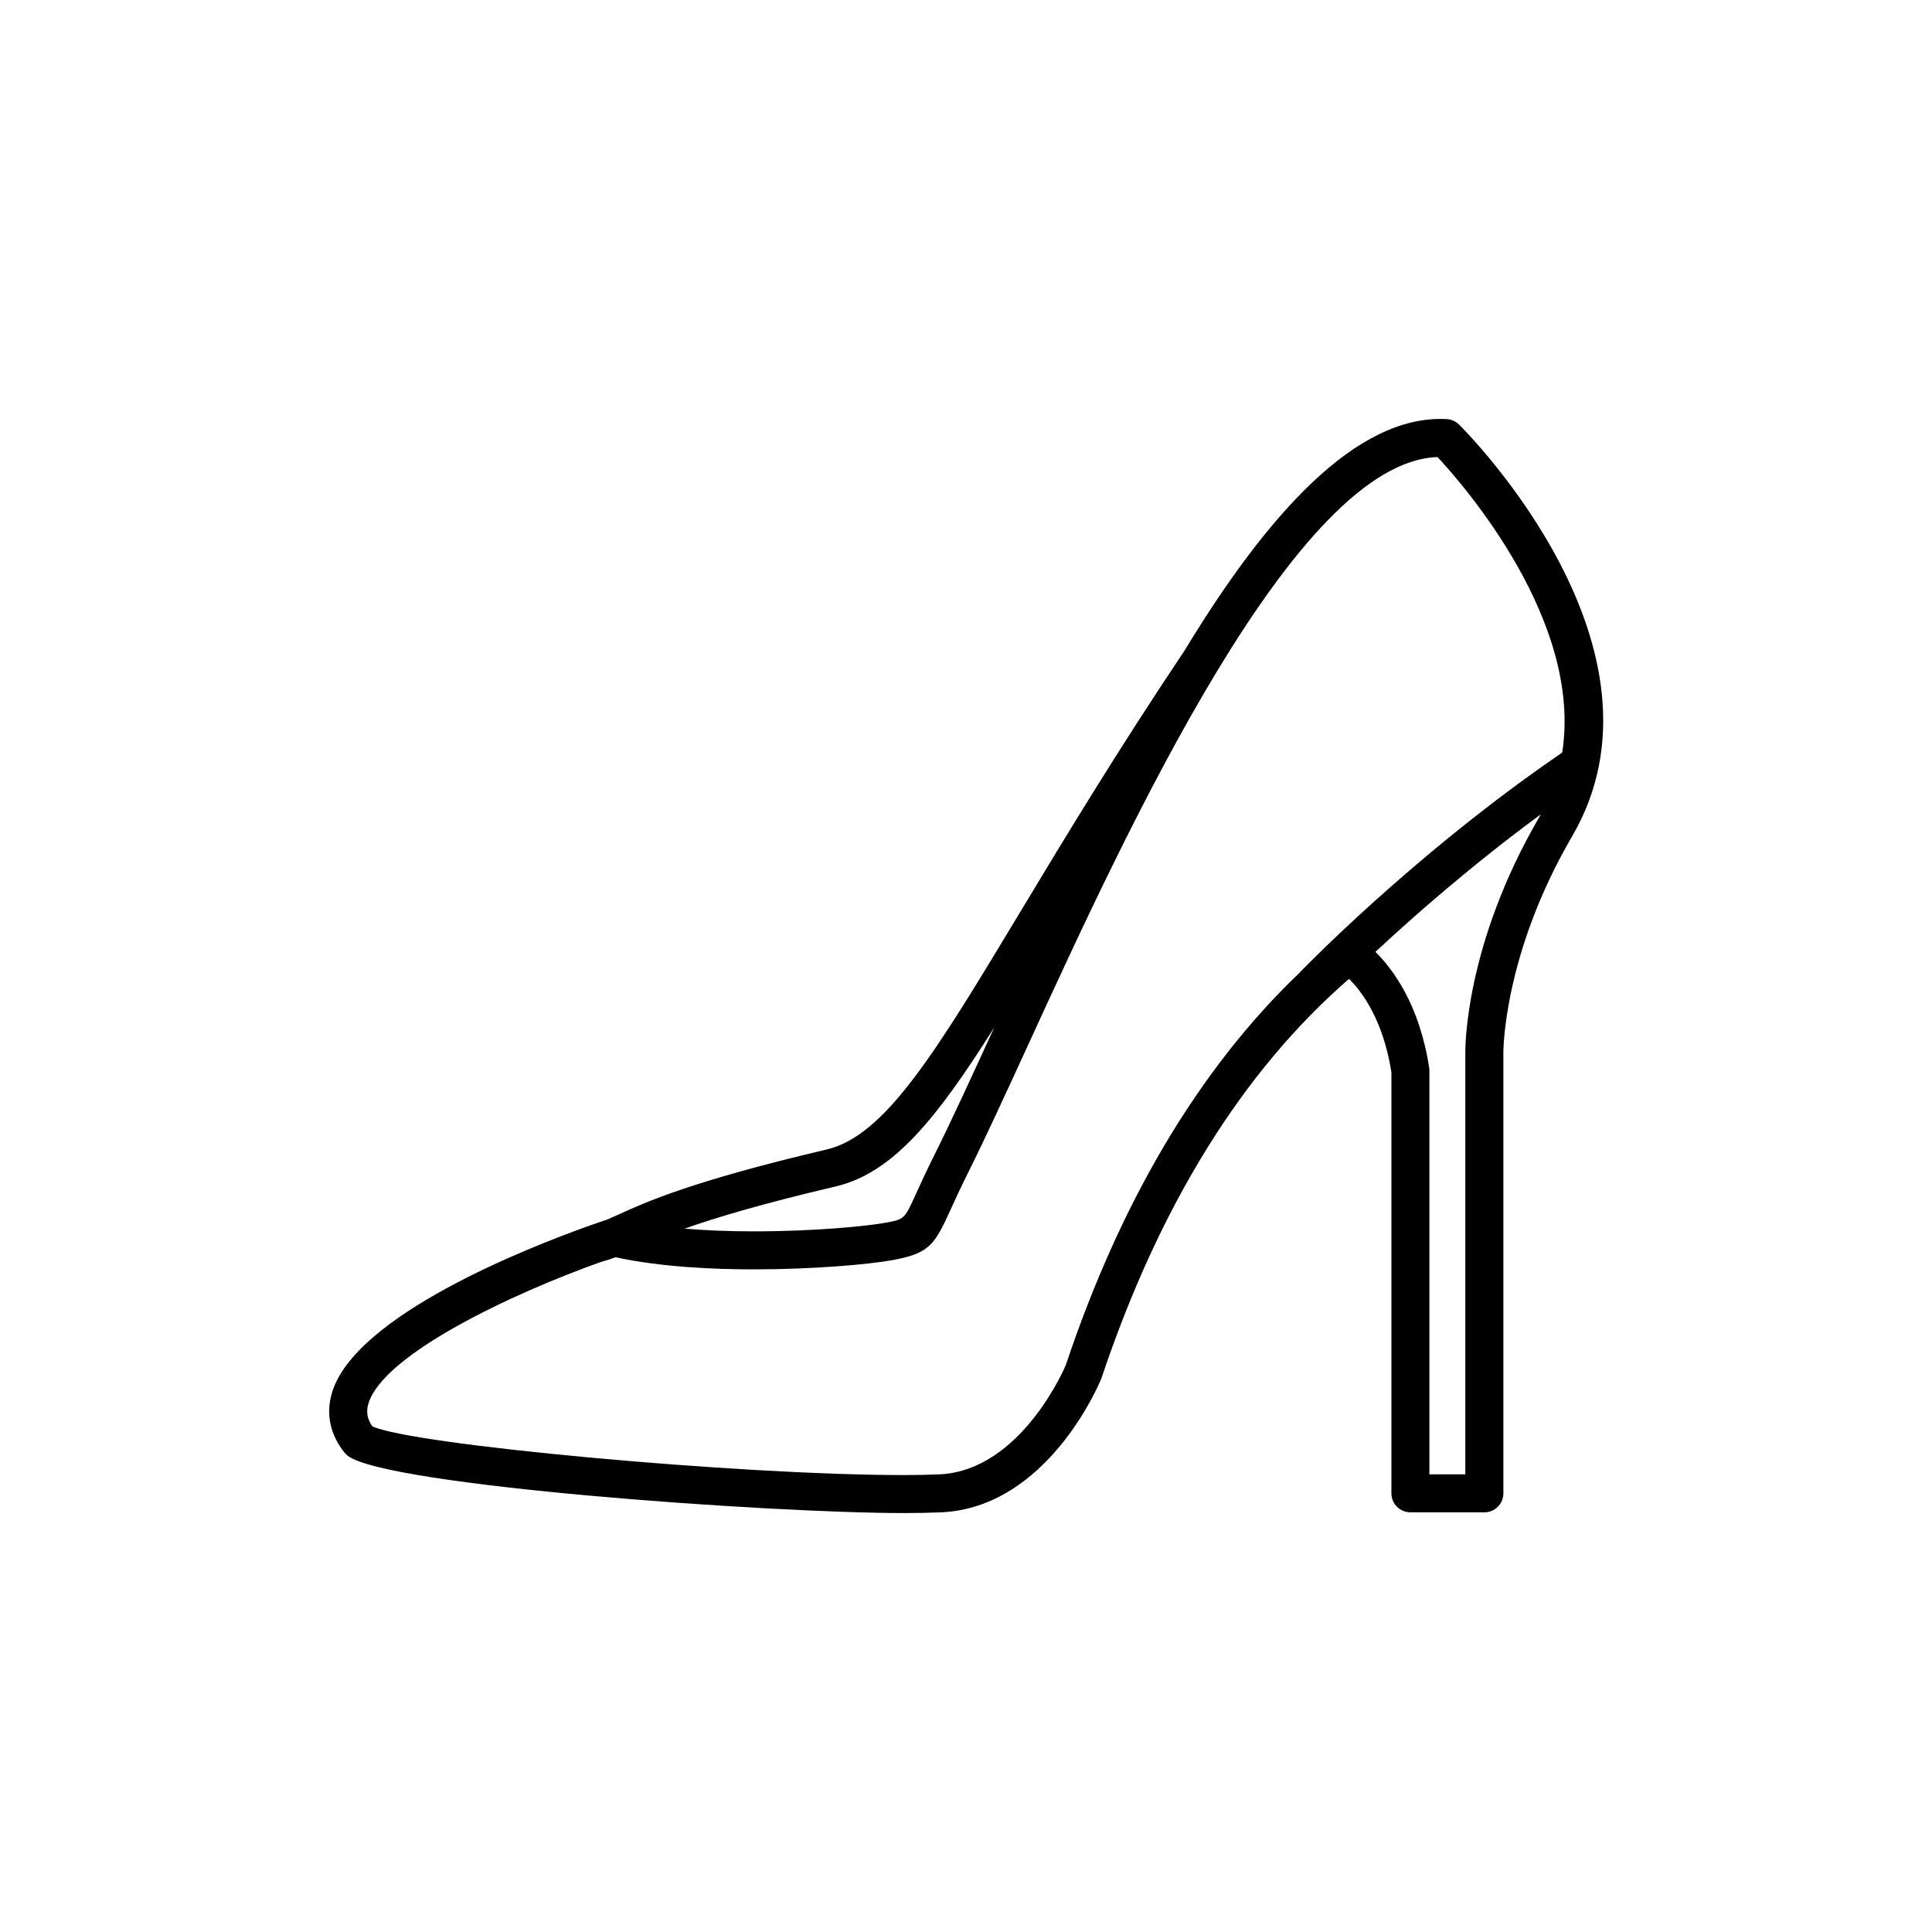
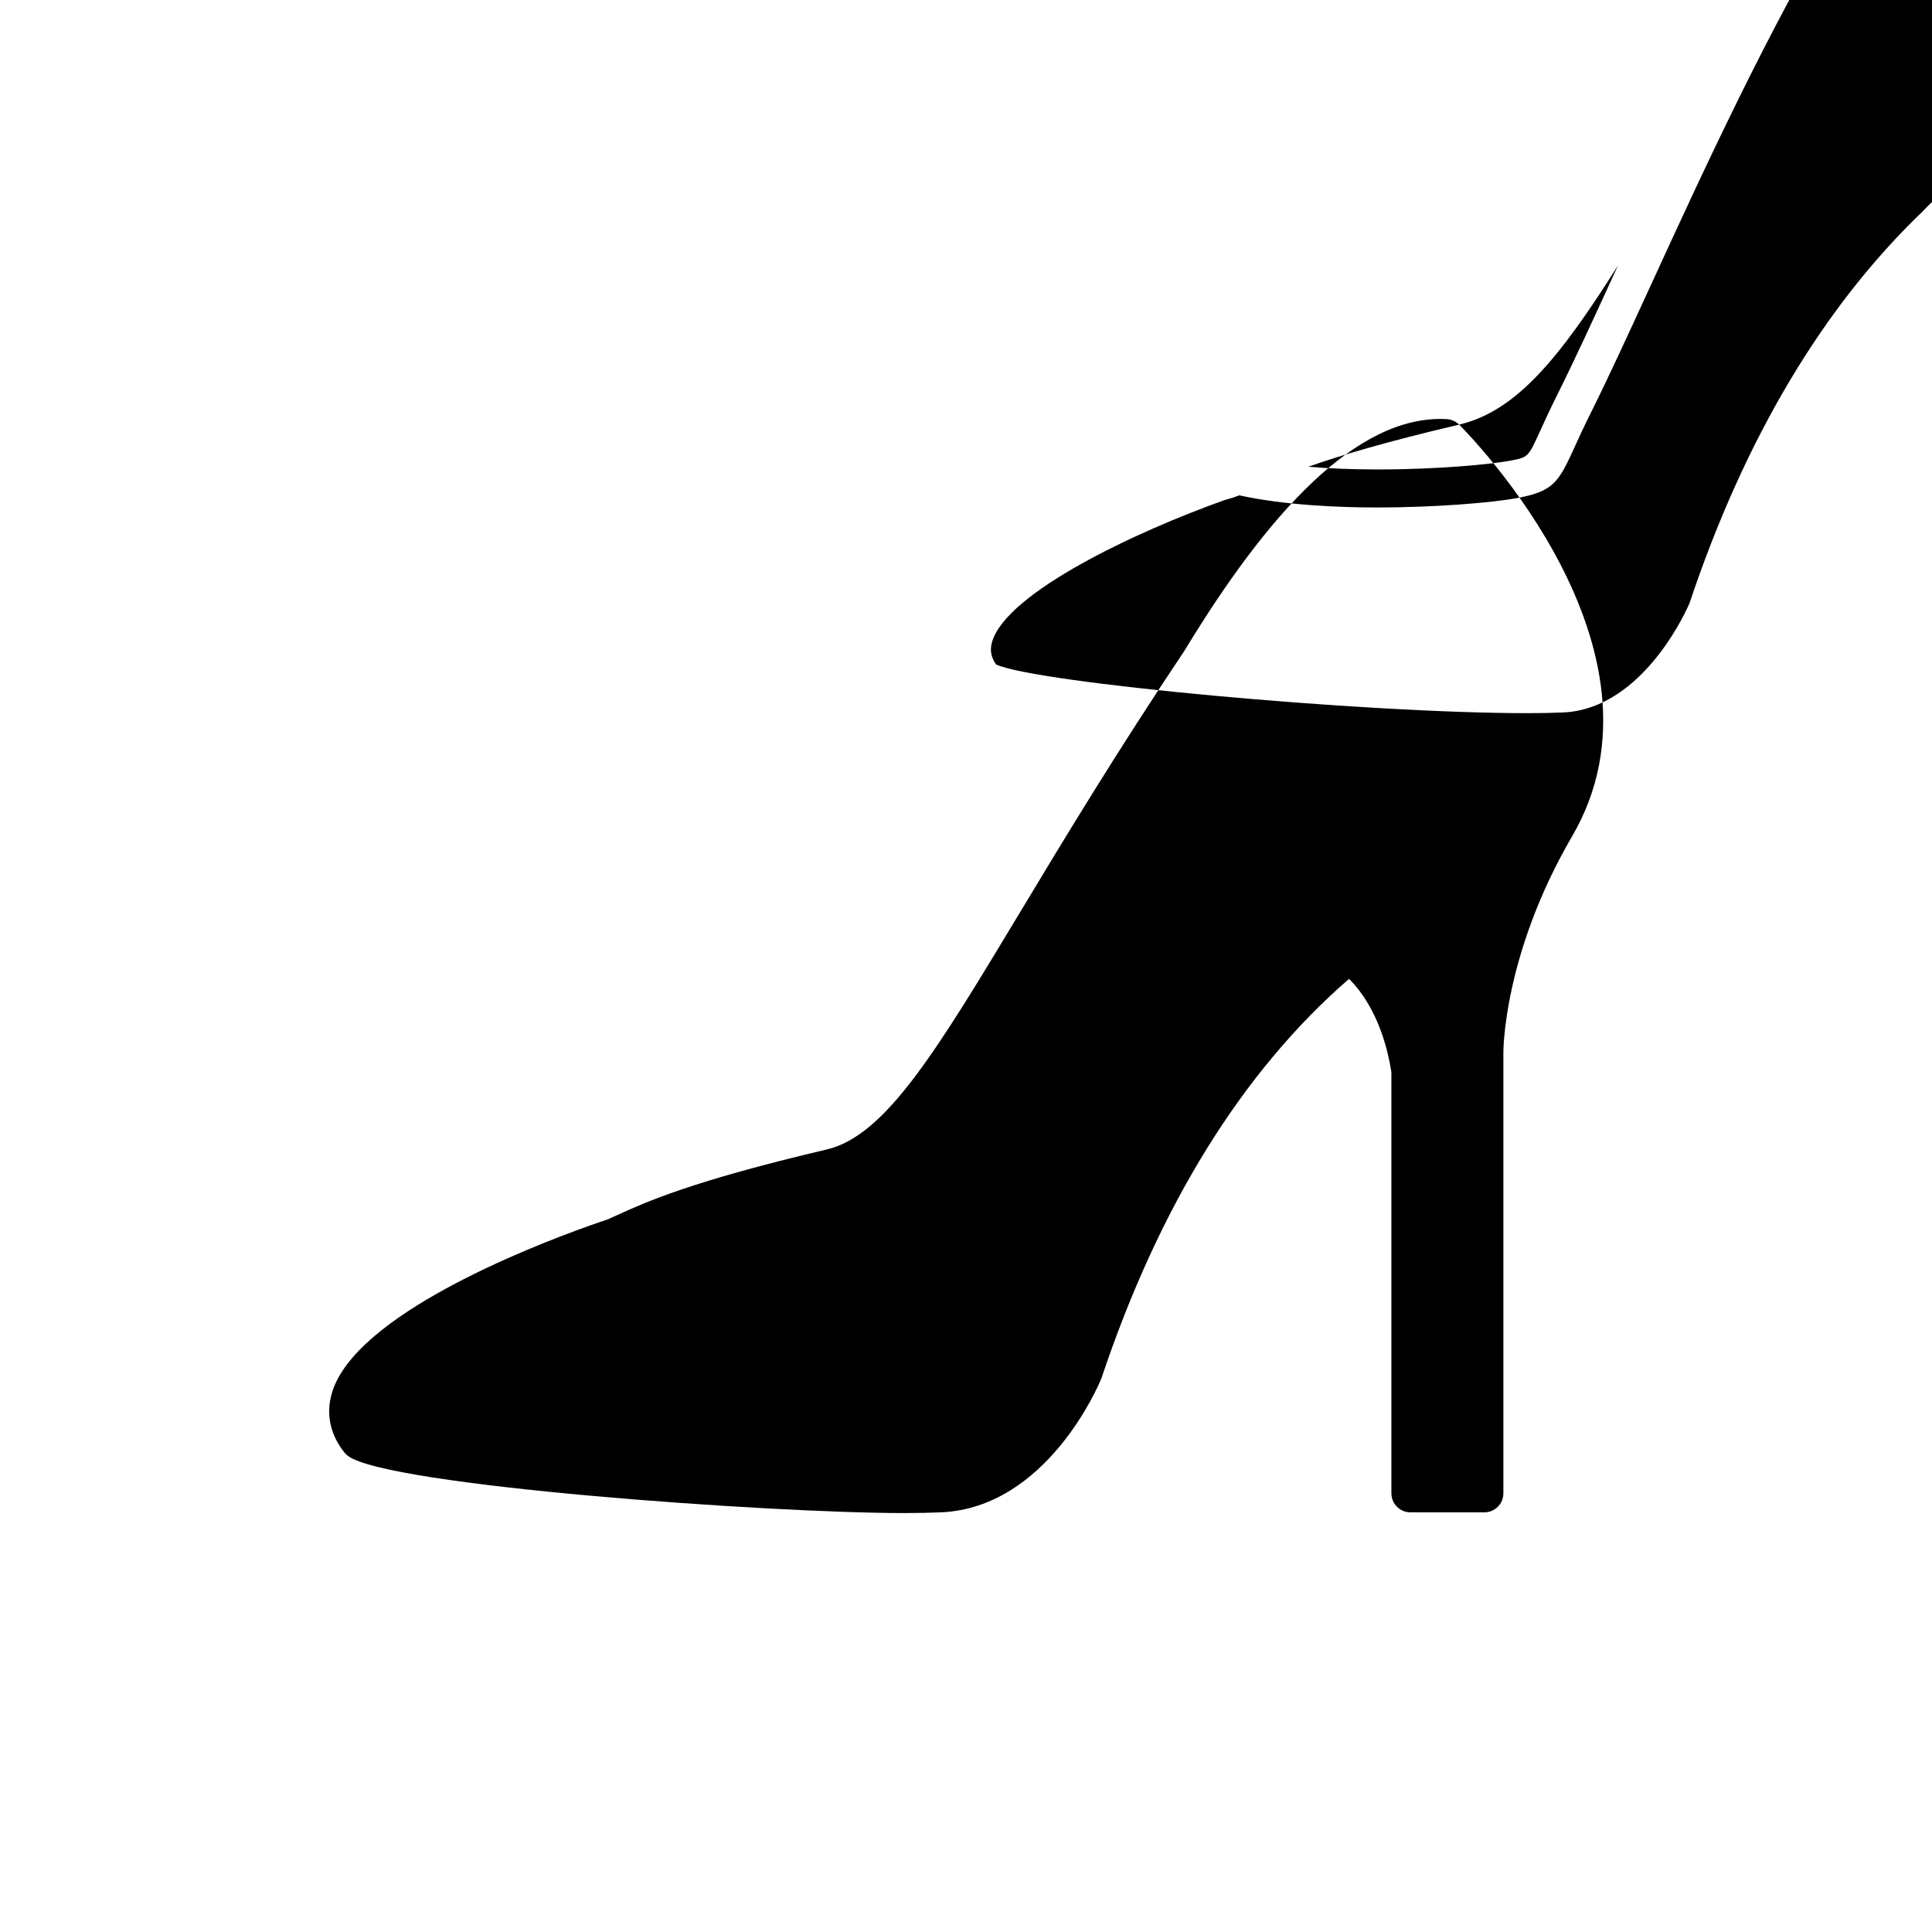
<svg xmlns="http://www.w3.org/2000/svg" fill="#000000" width="800px" height="800px" version="1.1" viewBox="144 144 512 512">
-   <path d="m530.68 256.53c-0.875-0.871-2.039-1.391-3.269-1.461-24.035-1.289-47.758 25.527-69.492 61.34-17.996 26.852-32.109 50.27-43.473 69.148-22.305 37.051-35.766 59.414-51.359 63.07-35.852 8.41-48.078 13.992-55.391 17.332-1.039 0.473-1.93 0.871-2.785 1.238-0.902 0.301-2.5 0.836-4.664 1.605-0.035 0.012-0.07 0.02-0.105 0.031-0.035 0.012-0.055 0.035-0.09 0.039-16.234 5.785-61.965 23.73-68.078 44.223-1.656 5.562-0.52 11.039 3.305 15.84 0.266 0.332 0.574 0.637 0.918 0.891 10.586 7.945 111.71 15.148 147.33 15.148h0.004c3.75 0 7.09-0.066 9.941-0.195 28.031-1.305 41.719-33.785 42.406-35.488 15.324-45.797 37.395-81.391 65.625-105.88 3.379 3.324 9.012 10.75 11.23 24.691v111.64c0 2.785 2.254 5.039 5.039 5.039h19.598c2.785 0 5.039-2.254 5.039-5.039v-116.78c-0.004-0.258-0.082-25.973 18.219-57.34 28.949-49.648-27.527-106.69-29.945-109.09zm-165.29 201.91c15.121-3.543 26.582-17.562 42.117-42.188-0.098 0.203-0.191 0.414-0.289 0.621-6.035 13.16-11.25 24.527-15.73 33.488-2.117 4.242-3.617 7.531-4.785 10.105-3.027 6.644-3.027 6.644-7.945 7.559-4.816 0.891-18.566 2.297-34.965 2.297-6.606 0-12.758-0.25-18.375-0.715 8.234-2.914 20.469-6.59 39.973-11.168zm61.047 47.34c-0.109 0.281-11.742 27.93-33.438 28.938-2.719 0.125-5.906 0.188-9.473 0.188h-0.004c-43.918 0-130.48-8.027-140.86-12.914-1.359-1.98-1.672-3.859-1.031-6.012 3.891-13.043 38.008-29.16 61.695-37.574 1.352-0.352 2.609-0.754 3.82-1.223 12.051 2.641 26.477 3.215 36.656 3.215 15.219 0 30.32-1.27 36.797-2.465 9.707-1.793 11.074-4.051 15.281-13.289 1.133-2.488 2.586-5.68 4.637-9.785 4.543-9.113 9.793-20.547 15.871-33.785 26.59-57.953 70.996-154.7 108.57-155.95 7.047 7.559 38.52 43.594 33.039 78.32-39.398 26.918-69.477 58.18-69.777 58.496l0.004 0.004c-26.414 25.32-47.199 60.238-61.785 103.84zm105.89-82.742v111.68h-9.523l0.004-106.99c0-0.258-0.02-0.516-0.059-0.762-2.559-16.656-9.547-26.066-14.242-30.707 10.16-9.477 25.574-23.027 43.801-36.434-0.137 0.246-0.25 0.5-0.395 0.742-19.797 33.953-19.605 61.406-19.586 62.477z" />
+   <path d="m530.68 256.53c-0.875-0.871-2.039-1.391-3.269-1.461-24.035-1.289-47.758 25.527-69.492 61.34-17.996 26.852-32.109 50.27-43.473 69.148-22.305 37.051-35.766 59.414-51.359 63.07-35.852 8.41-48.078 13.992-55.391 17.332-1.039 0.473-1.93 0.871-2.785 1.238-0.902 0.301-2.5 0.836-4.664 1.605-0.035 0.012-0.07 0.02-0.105 0.031-0.035 0.012-0.055 0.035-0.09 0.039-16.234 5.785-61.965 23.73-68.078 44.223-1.656 5.562-0.52 11.039 3.305 15.84 0.266 0.332 0.574 0.637 0.918 0.891 10.586 7.945 111.71 15.148 147.33 15.148h0.004c3.75 0 7.09-0.066 9.941-0.195 28.031-1.305 41.719-33.785 42.406-35.488 15.324-45.797 37.395-81.391 65.625-105.88 3.379 3.324 9.012 10.75 11.23 24.691v111.64c0 2.785 2.254 5.039 5.039 5.039h19.598c2.785 0 5.039-2.254 5.039-5.039v-116.78c-0.004-0.258-0.082-25.973 18.219-57.34 28.949-49.648-27.527-106.69-29.945-109.09zc15.121-3.543 26.582-17.562 42.117-42.188-0.098 0.203-0.191 0.414-0.289 0.621-6.035 13.16-11.25 24.527-15.73 33.488-2.117 4.242-3.617 7.531-4.785 10.105-3.027 6.644-3.027 6.644-7.945 7.559-4.816 0.891-18.566 2.297-34.965 2.297-6.606 0-12.758-0.25-18.375-0.715 8.234-2.914 20.469-6.59 39.973-11.168zm61.047 47.34c-0.109 0.281-11.742 27.93-33.438 28.938-2.719 0.125-5.906 0.188-9.473 0.188h-0.004c-43.918 0-130.48-8.027-140.86-12.914-1.359-1.98-1.672-3.859-1.031-6.012 3.891-13.043 38.008-29.16 61.695-37.574 1.352-0.352 2.609-0.754 3.82-1.223 12.051 2.641 26.477 3.215 36.656 3.215 15.219 0 30.32-1.27 36.797-2.465 9.707-1.793 11.074-4.051 15.281-13.289 1.133-2.488 2.586-5.68 4.637-9.785 4.543-9.113 9.793-20.547 15.871-33.785 26.59-57.953 70.996-154.7 108.57-155.95 7.047 7.559 38.52 43.594 33.039 78.32-39.398 26.918-69.477 58.18-69.777 58.496l0.004 0.004c-26.414 25.32-47.199 60.238-61.785 103.84zm105.89-82.742v111.68h-9.523l0.004-106.99c0-0.258-0.02-0.516-0.059-0.762-2.559-16.656-9.547-26.066-14.242-30.707 10.16-9.477 25.574-23.027 43.801-36.434-0.137 0.246-0.25 0.5-0.395 0.742-19.797 33.953-19.605 61.406-19.586 62.477z" />
</svg>